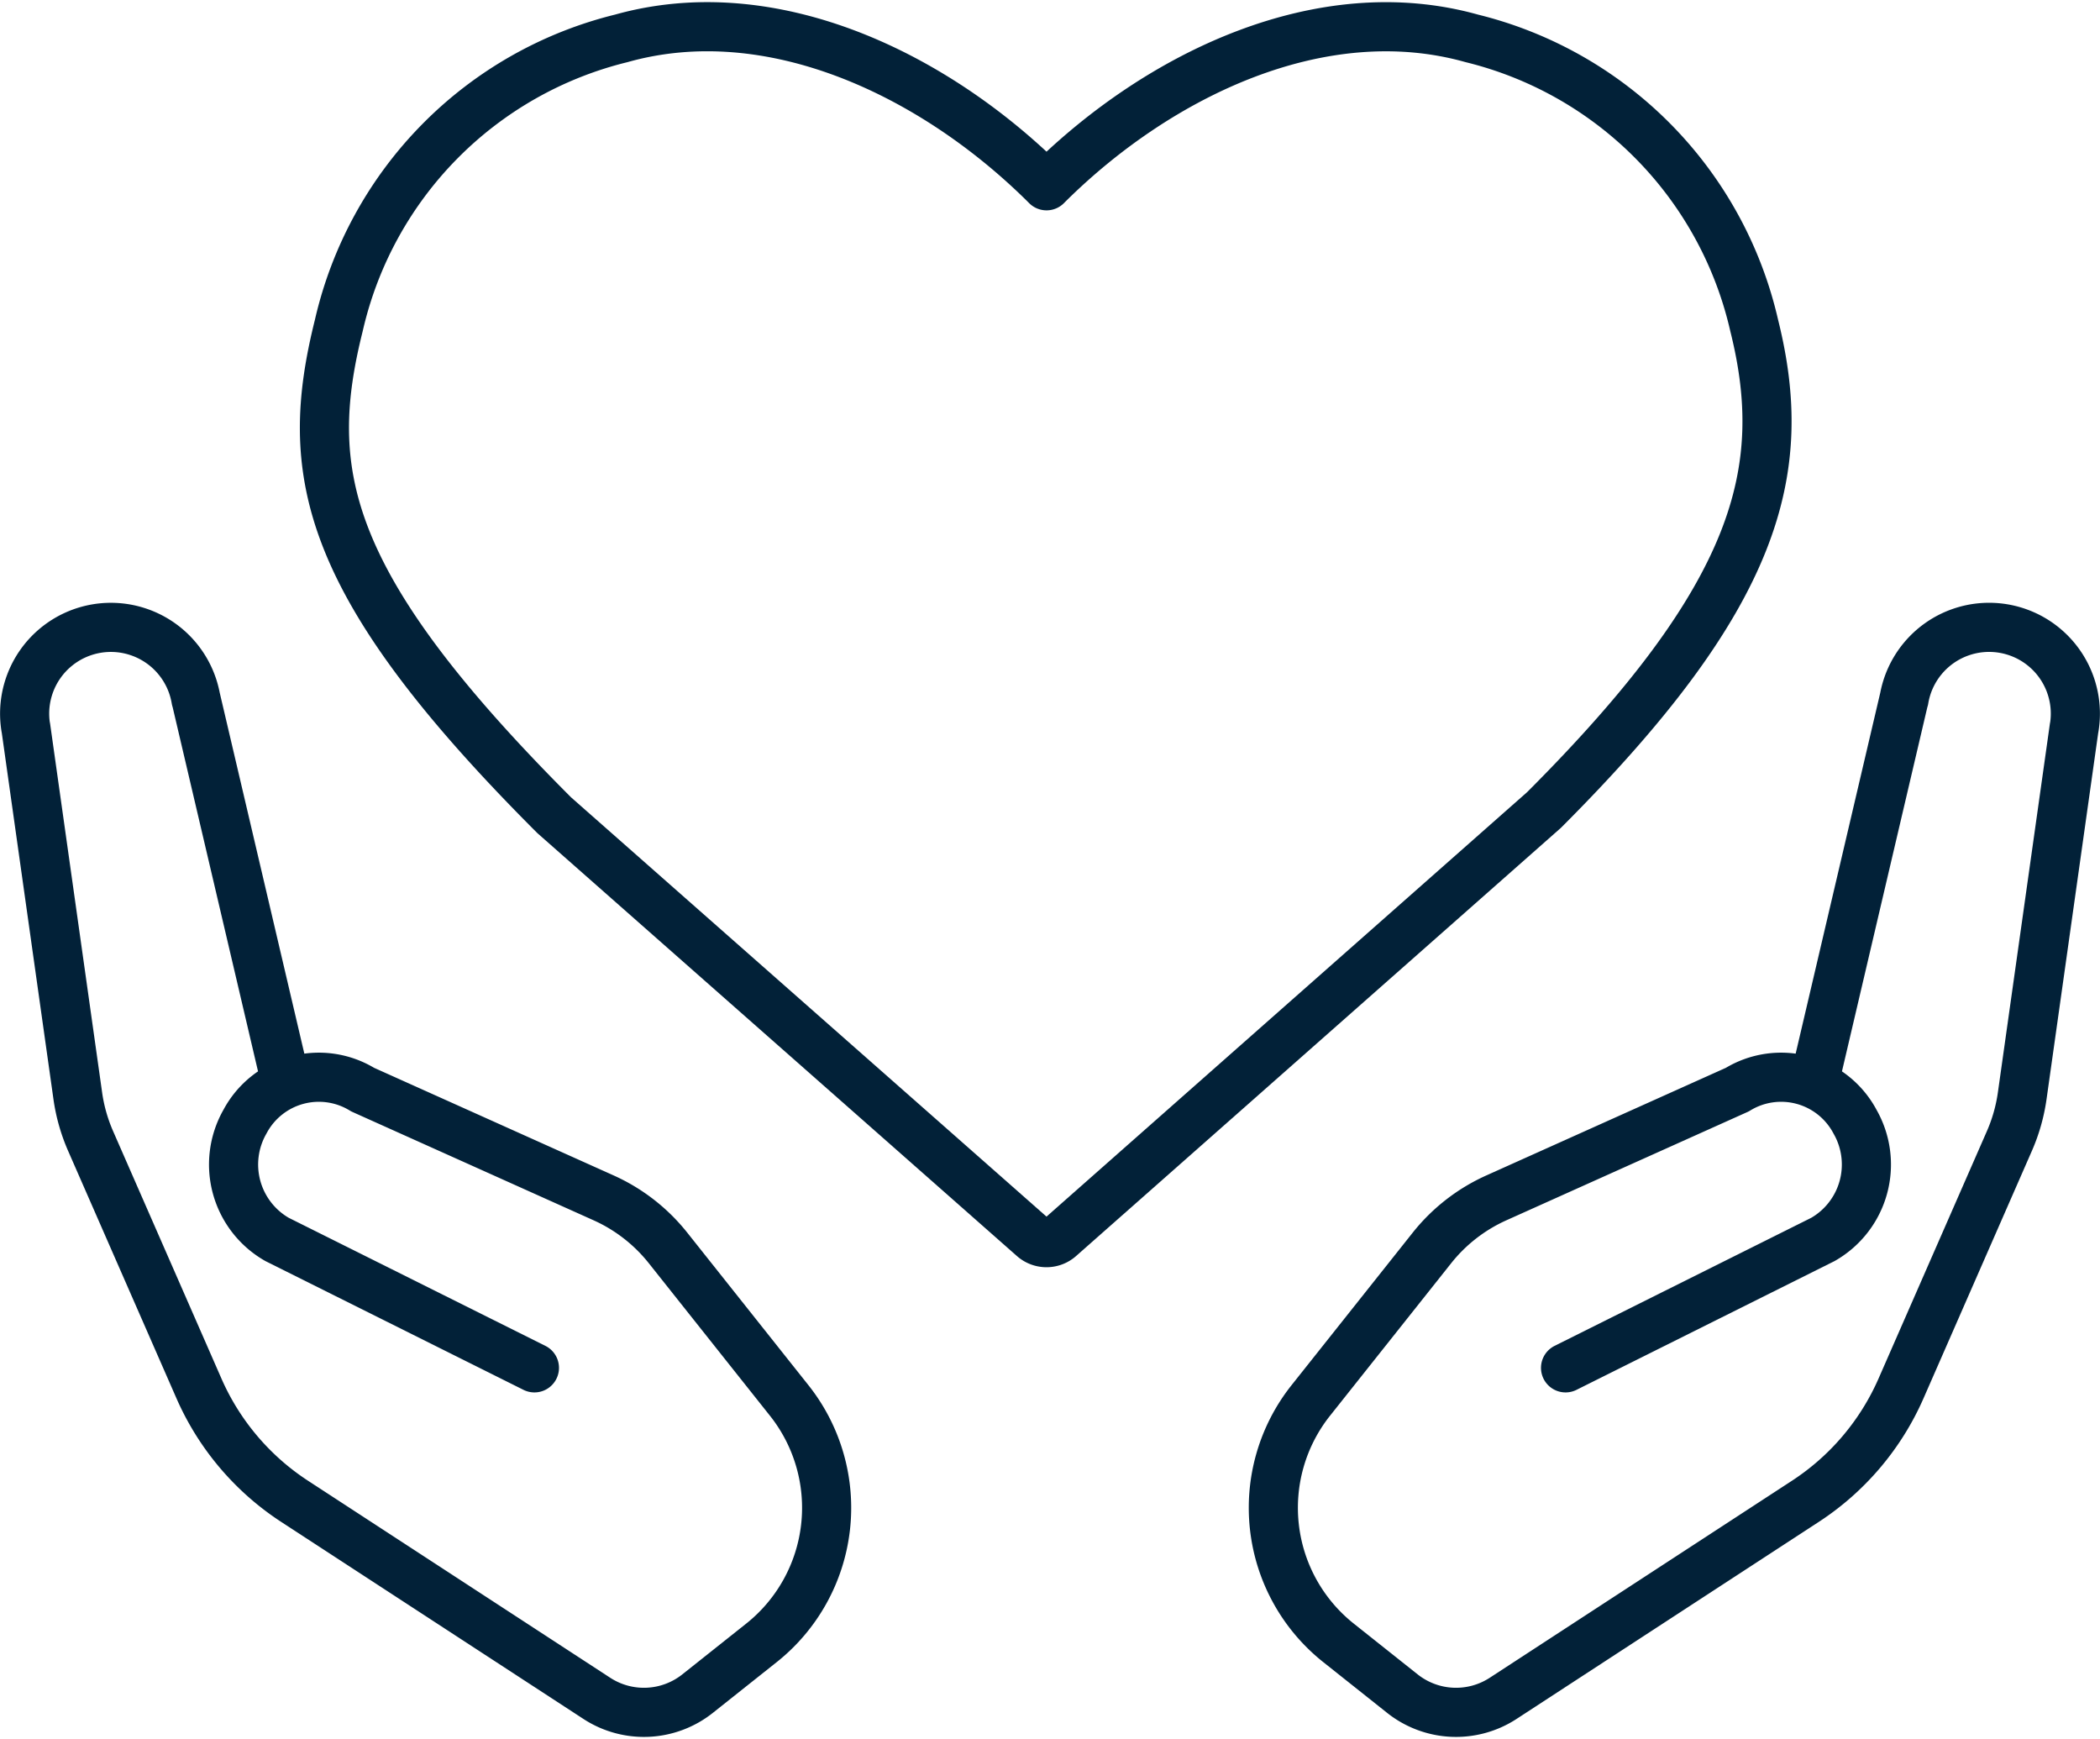
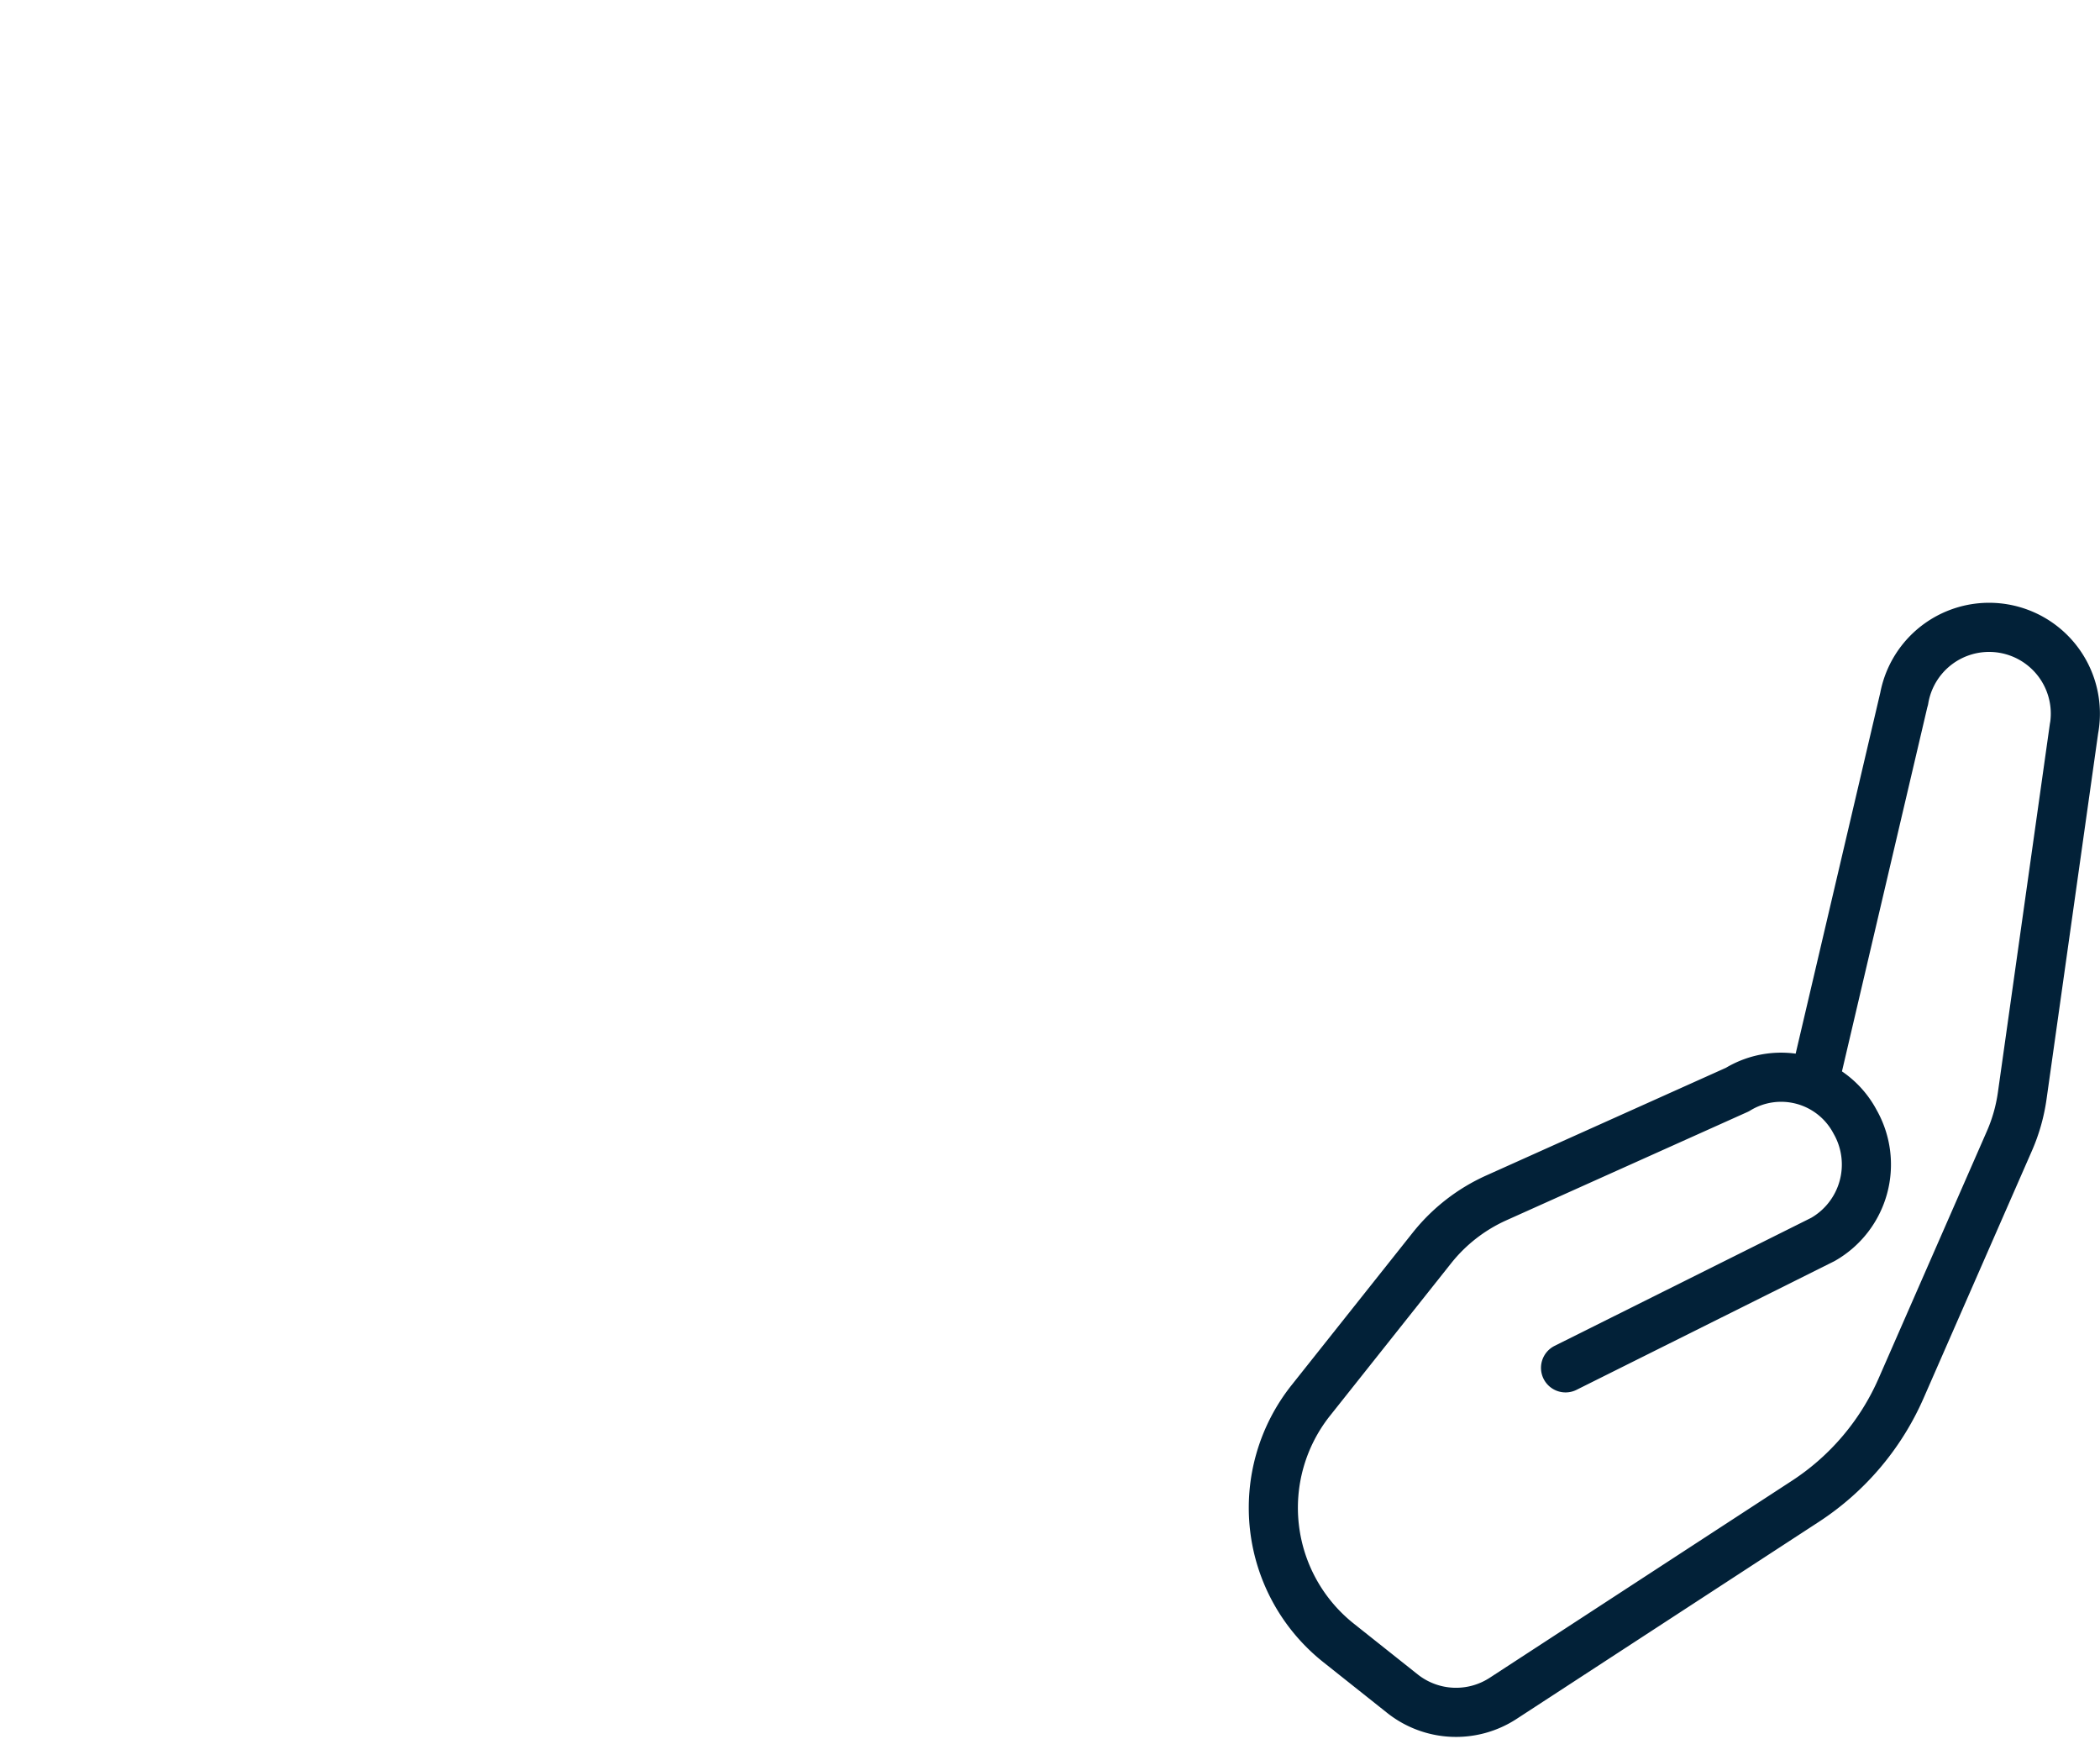
<svg xmlns="http://www.w3.org/2000/svg" width="85.49" height="70.799" viewBox="0 0 85.49 70.799">
  <g id="Group_1559" data-name="Group 1559" transform="translate(-13123.912 -2692.485)">
-     <path id="Path_669" data-name="Path 669" d="M104.3,55.207,124.012,37.8c8.713-8.713,10.04-13.787,8.555-19.728A15.612,15.612,0,0,0,121.072,6.391c-6.108-1.713-12.7,1.446-17.212,5.9l-.1.1-.1-.1c-4.514-4.456-11.1-7.616-17.212-5.9A15.612,15.612,0,0,0,74.95,18.072c-1.485,5.941-.684,10.488,8.767,19.94l19.5,17.195A.82.82,0,0,0,104.3,55.207Z" transform="translate(13062.756 2687.656)" fill="none" stroke="#022138" stroke-linecap="round" stroke-linejoin="round" stroke-width="2" />
-     <path id="Path_671" data-name="Path 671" d="M26.668,173.167l-10.477-5.227a3.512,3.512,0,0,1-1.308-4.791,3.405,3.405,0,0,1,4.791-1.308l9.813,4.408a7.022,7.022,0,0,1,2.621,2.038l4.932,6.208a7.023,7.023,0,0,1-1.13,9.867l-2.6,2.066a3.511,3.511,0,0,1-4.1.193l-12.3-8.018a10.533,10.533,0,0,1-3.9-4.6L8.6,163.933a7.021,7.021,0,0,1-.521-1.836l-2.116-15,0,.018a3.511,3.511,0,1,1,6.927-1.155l0-.018,3.644,15.543" transform="translate(13119 2574.996)" fill="none" stroke="#022138" stroke-linecap="round" stroke-linejoin="round" stroke-width="2" />
    <path id="Path_673" data-name="Path 673" d="M302.937,173.167l10.477-5.227a3.511,3.511,0,0,0,1.308-4.791,3.405,3.405,0,0,0-4.791-1.308l-9.813,4.408a7.023,7.023,0,0,0-2.621,2.038l-4.932,6.208a7.023,7.023,0,0,0,1.13,9.867l2.6,2.066a3.511,3.511,0,0,0,4.1.193l12.3-8.018a10.533,10.533,0,0,0,3.9-4.6l4.411-10.071a7.026,7.026,0,0,0,.521-1.836l2.116-15,0,.018a3.511,3.511,0,1,0-6.927-1.155l0-.018-3.644,15.543" transform="translate(12884.708 2574.996)" fill="none" stroke="#022138" stroke-linecap="round" stroke-linejoin="round" stroke-width="2" />
  </g>
</svg>